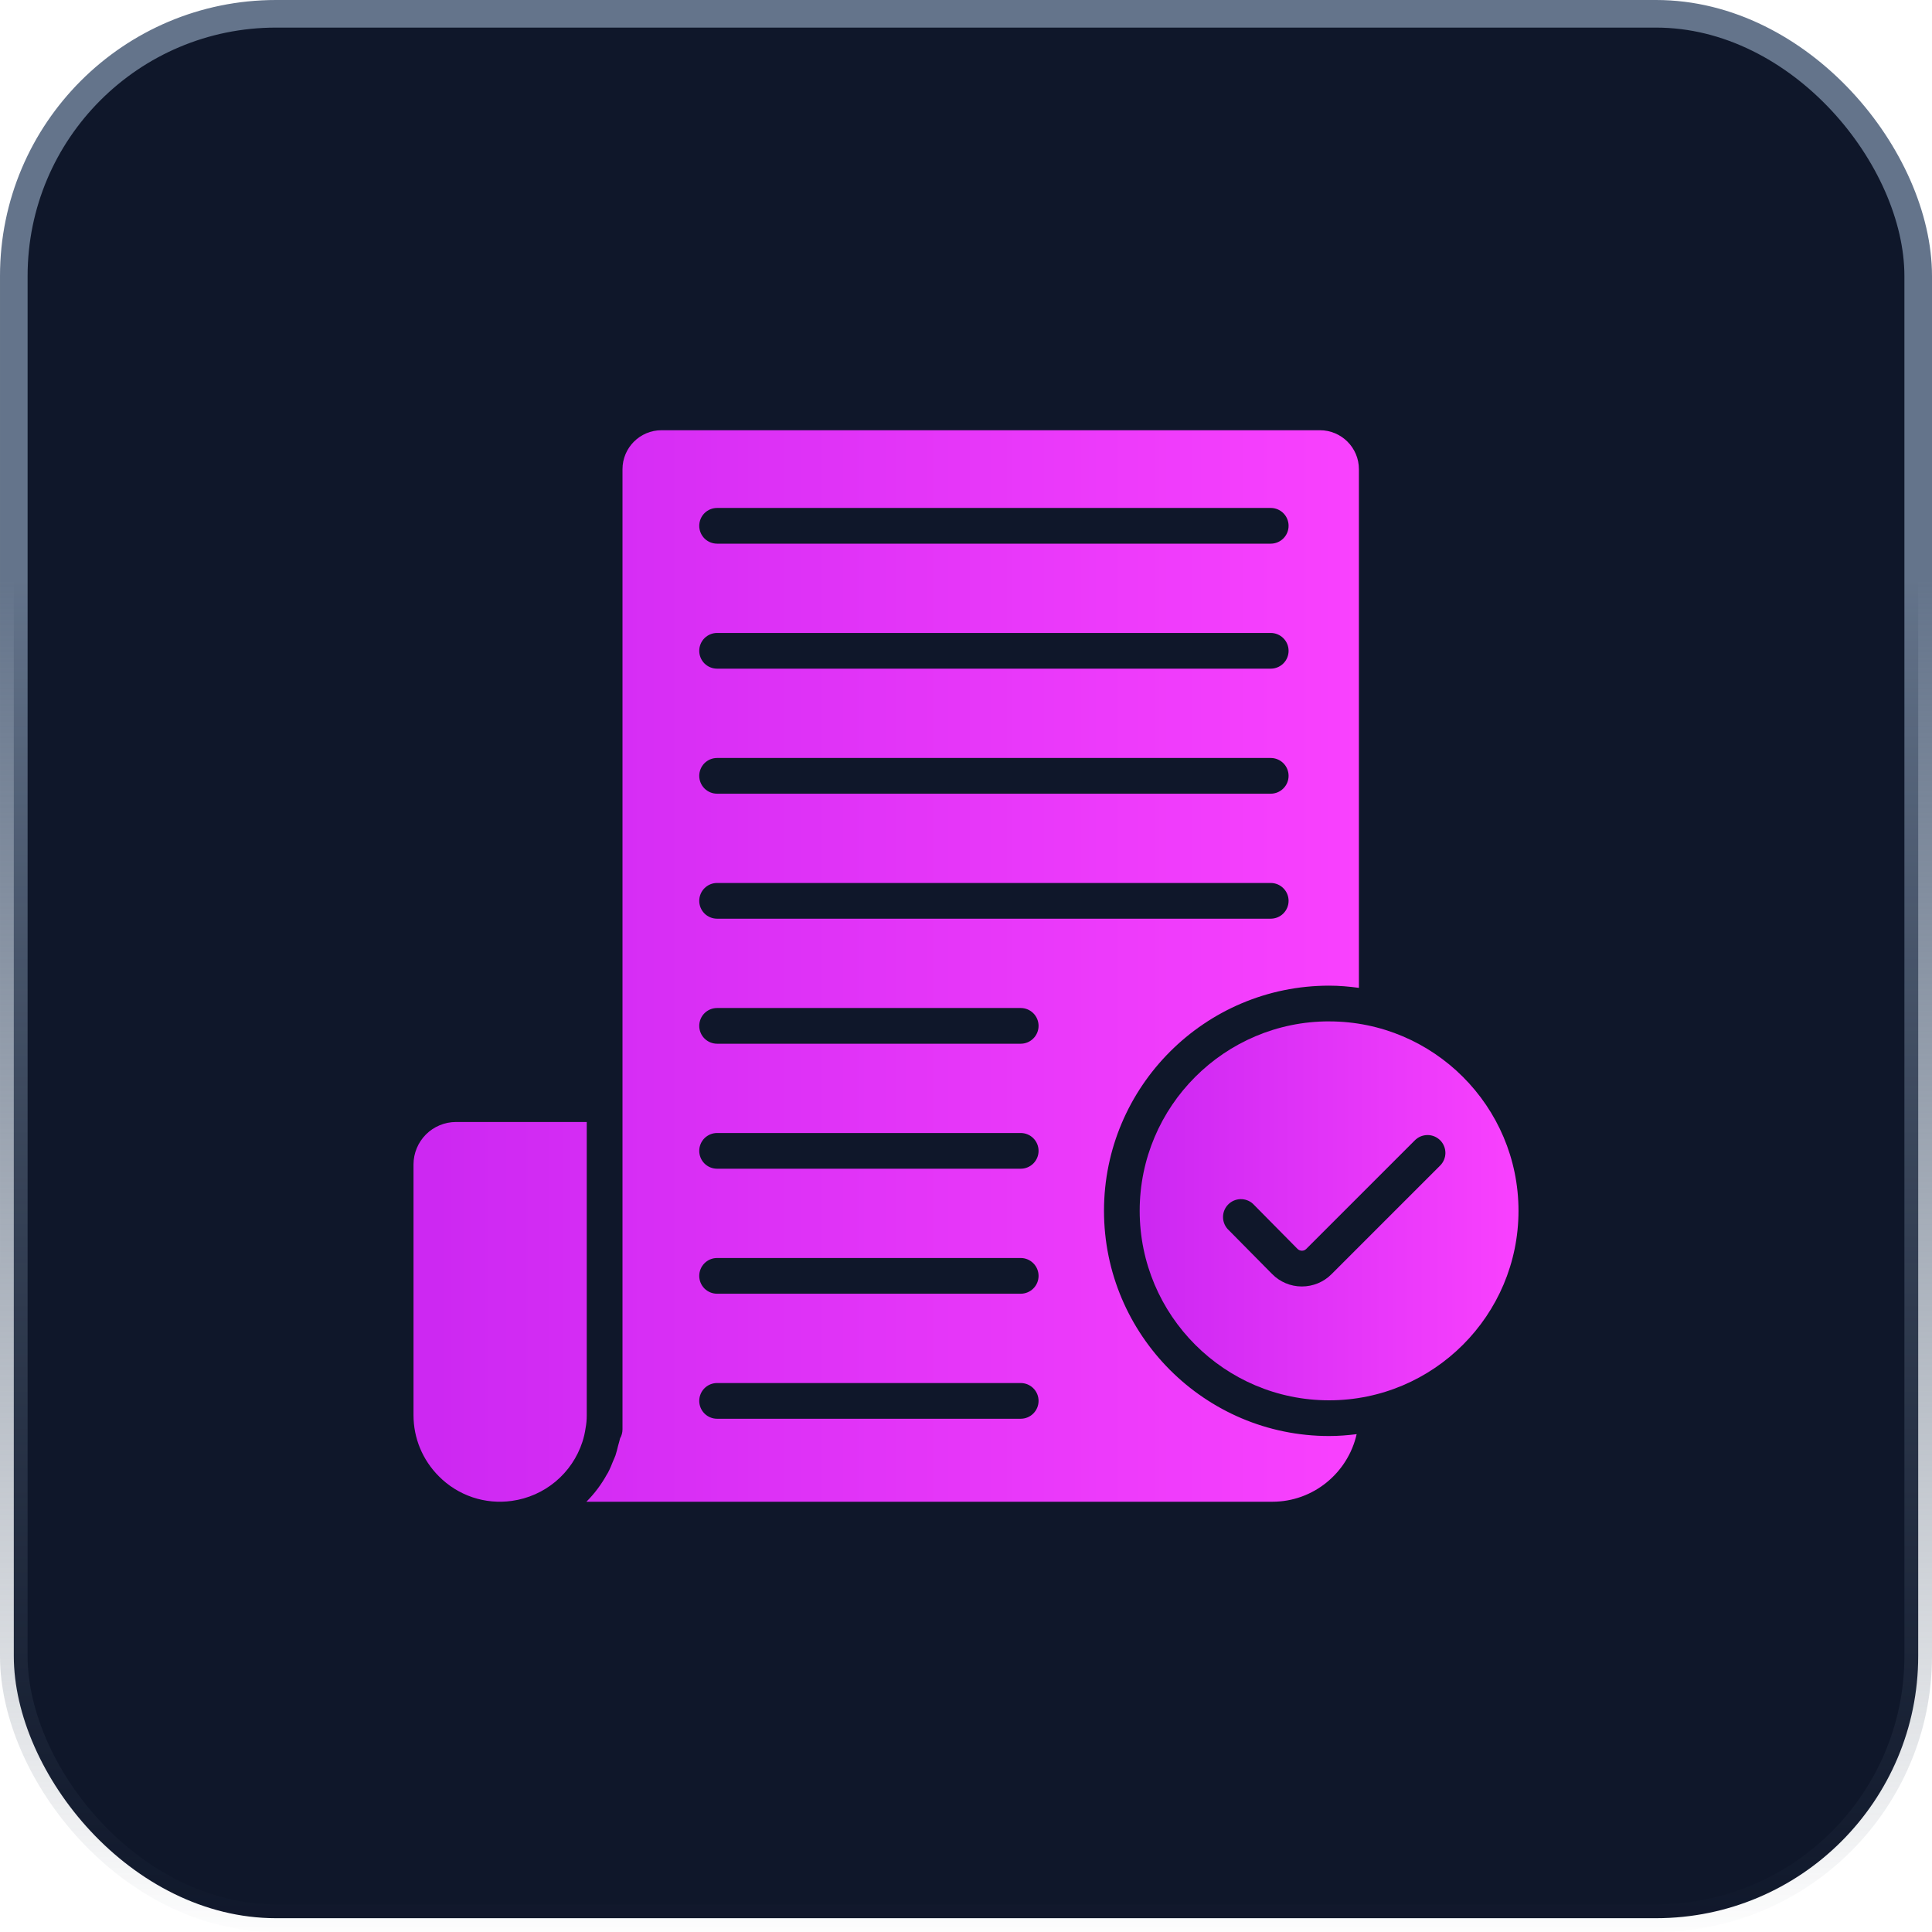
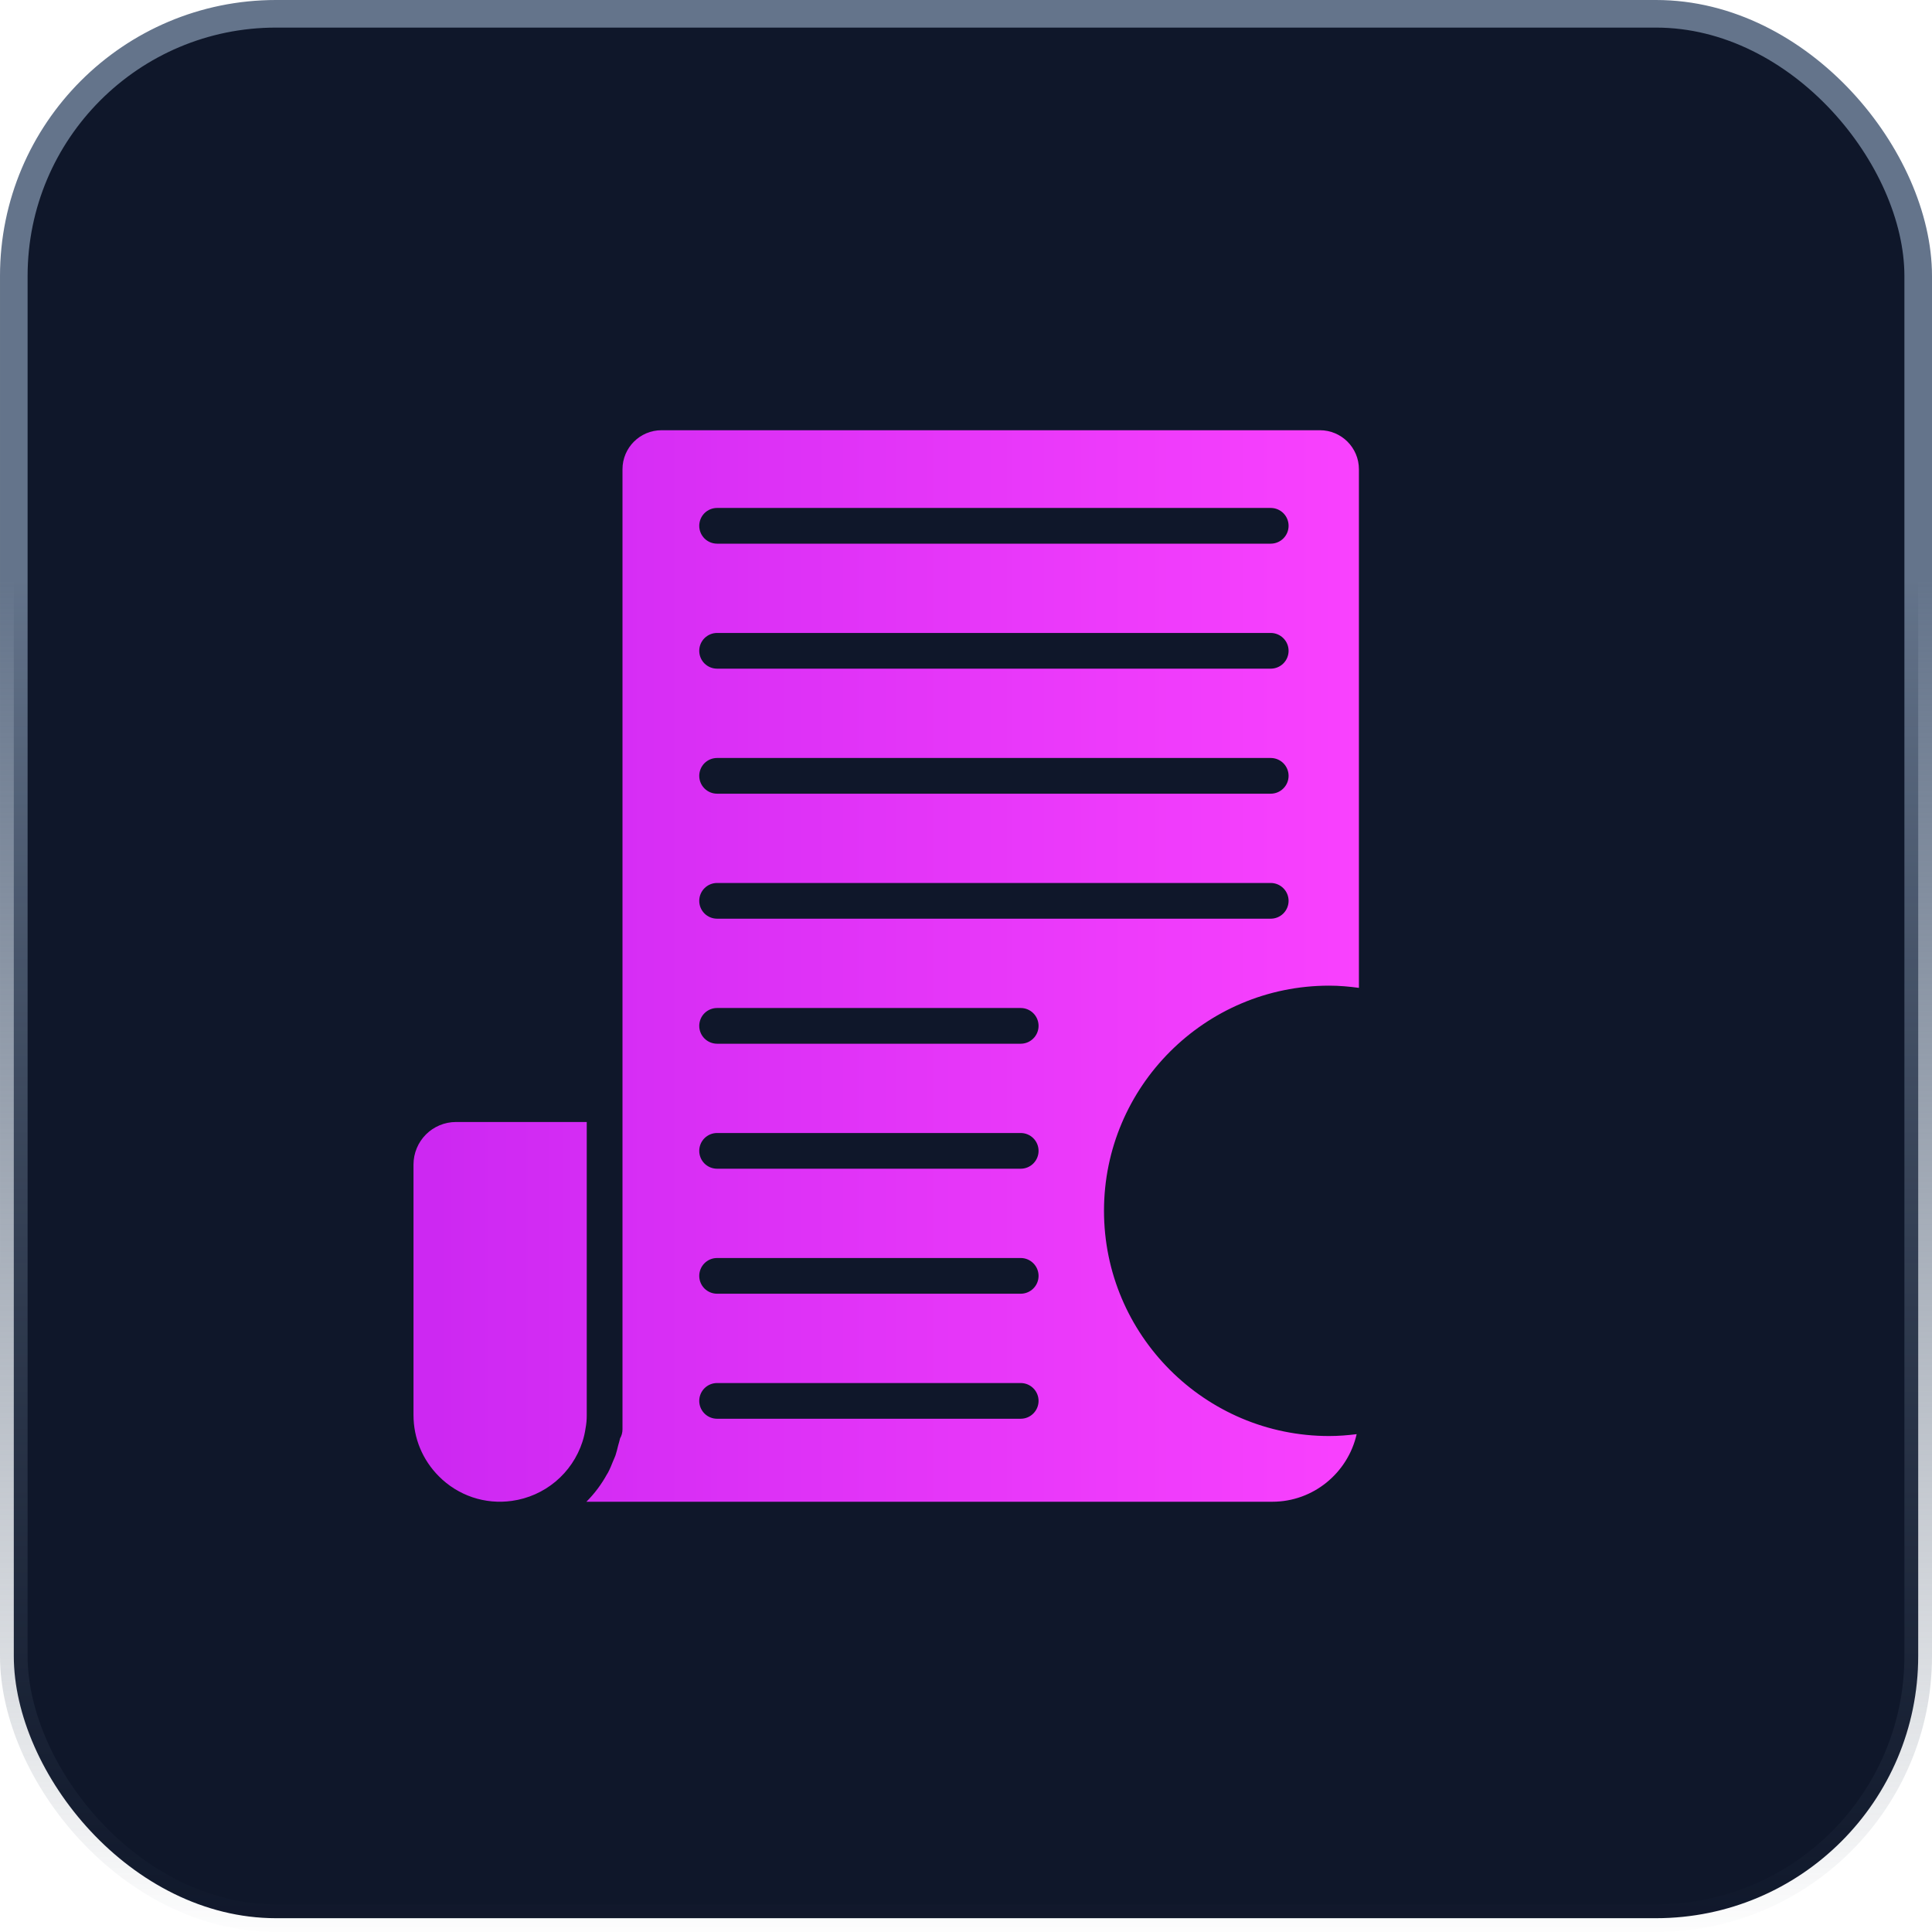
<svg xmlns="http://www.w3.org/2000/svg" width="70" height="70" viewBox="0 0 70 70" fill="none">
  <rect x="0.5" y="0.5" width="69" height="69" rx="9.5" fill="#0F172A" stroke="url(#paint0_linear_1763_22)" />
  <path d="M40 43.869C40 39.371 43.659 35.712 48.157 35.712C48.523 35.712 48.881 35.744 49.236 35.792V17.001C49.236 16.221 48.602 15.588 47.823 15.588H23.967C23.188 15.588 22.554 16.222 22.554 17.001V51.789C22.554 51.903 22.524 52.015 22.467 52.113C22.45 52.202 22.419 52.285 22.397 52.373C22.367 52.493 22.34 52.614 22.3 52.731C22.277 52.798 22.245 52.861 22.218 52.927C22.159 53.075 22.101 53.221 22.026 53.361C22.015 53.381 22.001 53.399 21.99 53.419C21.79 53.783 21.54 54.117 21.246 54.411H46.097C47.59 54.411 48.837 53.361 49.154 51.963C48.826 52.003 48.495 52.03 48.157 52.03C43.659 52.03 40 48.369 40 43.869ZM25.982 18.404H46.041C46.212 18.404 46.377 18.472 46.498 18.593C46.62 18.715 46.688 18.879 46.688 19.051C46.688 19.223 46.62 19.387 46.498 19.509C46.377 19.63 46.212 19.698 46.041 19.698H25.982C25.81 19.698 25.646 19.63 25.524 19.509C25.403 19.387 25.335 19.223 25.335 19.051C25.335 18.879 25.403 18.715 25.524 18.593C25.646 18.472 25.81 18.404 25.982 18.404ZM25.982 22.933H46.041C46.212 22.933 46.377 23.002 46.498 23.123C46.62 23.244 46.688 23.409 46.688 23.58C46.688 23.752 46.62 23.917 46.498 24.038C46.377 24.159 46.212 24.227 46.041 24.227H25.982C25.81 24.227 25.646 24.159 25.524 24.038C25.403 23.917 25.335 23.752 25.335 23.58C25.335 23.409 25.403 23.244 25.524 23.123C25.646 23.002 25.81 22.933 25.982 22.933ZM25.982 27.463H46.041C46.212 27.463 46.377 27.531 46.498 27.652C46.62 27.774 46.688 27.938 46.688 28.11C46.688 28.281 46.62 28.446 46.498 28.567C46.377 28.689 46.212 28.757 46.041 28.757H25.982C25.81 28.757 25.646 28.689 25.524 28.567C25.403 28.446 25.335 28.281 25.335 28.11C25.335 27.938 25.403 27.774 25.524 27.652C25.646 27.531 25.81 27.463 25.982 27.463ZM25.982 31.992H46.041C46.212 31.992 46.377 32.06 46.498 32.182C46.62 32.303 46.688 32.468 46.688 32.639C46.688 32.811 46.62 32.975 46.498 33.097C46.377 33.218 46.212 33.286 46.041 33.286H25.982C25.81 33.286 25.646 33.218 25.524 33.097C25.403 32.975 25.335 32.811 25.335 32.639C25.335 32.468 25.403 32.303 25.524 32.182C25.646 32.06 25.81 31.992 25.982 31.992ZM36.982 51.404H25.982C25.81 51.404 25.646 51.336 25.524 51.214C25.403 51.093 25.335 50.928 25.335 50.757C25.335 50.585 25.403 50.421 25.524 50.299C25.646 50.178 25.81 50.11 25.982 50.11H36.982C37.153 50.11 37.318 50.178 37.439 50.299C37.561 50.421 37.629 50.585 37.629 50.757C37.629 50.928 37.561 51.093 37.439 51.214C37.318 51.336 37.153 51.404 36.982 51.404ZM36.982 46.874H25.982C25.81 46.874 25.646 46.806 25.524 46.685C25.403 46.564 25.335 46.399 25.335 46.227C25.335 46.056 25.403 45.891 25.524 45.77C25.646 45.648 25.81 45.58 25.982 45.58H36.982C37.153 45.58 37.318 45.648 37.439 45.77C37.561 45.891 37.629 46.056 37.629 46.227C37.629 46.399 37.561 46.564 37.439 46.685C37.318 46.806 37.153 46.874 36.982 46.874ZM36.982 42.345H25.982C25.81 42.345 25.646 42.277 25.524 42.156C25.403 42.034 25.335 41.87 25.335 41.698C25.335 41.526 25.403 41.362 25.524 41.24C25.646 41.119 25.81 41.051 25.982 41.051H36.982C37.153 41.051 37.318 41.119 37.439 41.24C37.561 41.362 37.629 41.526 37.629 41.698C37.629 41.87 37.561 42.034 37.439 42.156C37.318 42.277 37.153 42.345 36.982 42.345ZM36.982 37.816H25.982C25.81 37.816 25.646 37.748 25.524 37.626C25.403 37.505 25.335 37.34 25.335 37.169C25.335 36.997 25.403 36.832 25.524 36.711C25.646 36.59 25.81 36.522 25.982 36.522H36.982C37.153 36.522 37.318 36.59 37.439 36.711C37.561 36.832 37.629 36.997 37.629 37.169C37.629 37.34 37.561 37.505 37.439 37.626C37.318 37.748 37.153 37.816 36.982 37.816ZM21.259 40.652H16.519C16.112 40.653 15.721 40.815 15.433 41.103C15.145 41.392 14.983 41.782 14.982 42.19V51.272C14.982 52.108 15.309 52.896 15.902 53.49C16.243 53.834 16.66 54.094 17.119 54.249C17.578 54.403 18.067 54.448 18.546 54.38C19.13 54.299 19.679 54.056 20.13 53.679C20.582 53.301 20.918 52.804 21.101 52.244C21.153 52.083 21.192 51.918 21.216 51.748C21.247 51.584 21.259 51.443 21.259 51.272V40.652Z" fill="url(#paint1_linear_1763_22)" />
-   <path d="M48.156 37.006C44.371 37.006 41.293 40.085 41.293 43.869C41.293 47.656 44.371 50.736 48.156 50.736C51.94 50.736 55.018 47.656 55.018 43.869C55.018 40.085 51.94 37.007 48.156 37.007V37.006ZM52.172 42.237L48.242 46.167C48.102 46.308 47.935 46.42 47.751 46.496C47.567 46.572 47.369 46.611 47.17 46.611H47.164C46.964 46.611 46.766 46.571 46.582 46.493C46.398 46.416 46.231 46.302 46.091 46.16L44.473 44.523C44.364 44.398 44.307 44.237 44.313 44.072C44.319 43.907 44.388 43.75 44.506 43.634C44.623 43.518 44.781 43.451 44.946 43.447C45.111 43.444 45.272 43.503 45.395 43.614L47.012 45.251C47.033 45.272 47.058 45.288 47.085 45.299C47.112 45.31 47.141 45.316 47.17 45.316C47.199 45.316 47.228 45.311 47.256 45.3C47.283 45.288 47.307 45.272 47.328 45.251L51.257 41.322C51.317 41.261 51.388 41.211 51.467 41.177C51.546 41.144 51.631 41.126 51.717 41.125C51.803 41.124 51.888 41.141 51.968 41.173C52.047 41.206 52.119 41.254 52.18 41.314C52.241 41.375 52.289 41.447 52.321 41.527C52.354 41.606 52.37 41.692 52.37 41.778C52.369 41.863 52.351 41.948 52.317 42.027C52.283 42.106 52.234 42.178 52.172 42.237Z" fill="url(#paint2_linear_1763_22)" />
  <defs>
    <linearGradient id="paint0_linear_1763_22" x1="35" y1="0" x2="35" y2="70" gradientUnits="userSpaceOnUse">
      <stop offset="0.3" stop-color="#64748B" />
      <stop offset="1" stop-color="#475569" stop-opacity="0.01" />
    </linearGradient>
    <linearGradient id="paint1_linear_1763_22" x1="15.681" y1="35" x2="49.236" y2="35" gradientUnits="userSpaceOnUse">
      <stop stop-color="#CD28F2" />
      <stop offset="1" stop-color="#F941FE" />
    </linearGradient>
    <linearGradient id="paint2_linear_1763_22" x1="41.573" y1="43.871" x2="55.018" y2="43.871" gradientUnits="userSpaceOnUse">
      <stop stop-color="#CD28F2" />
      <stop offset="1" stop-color="#F941FE" />
    </linearGradient>
  </defs>
</svg>